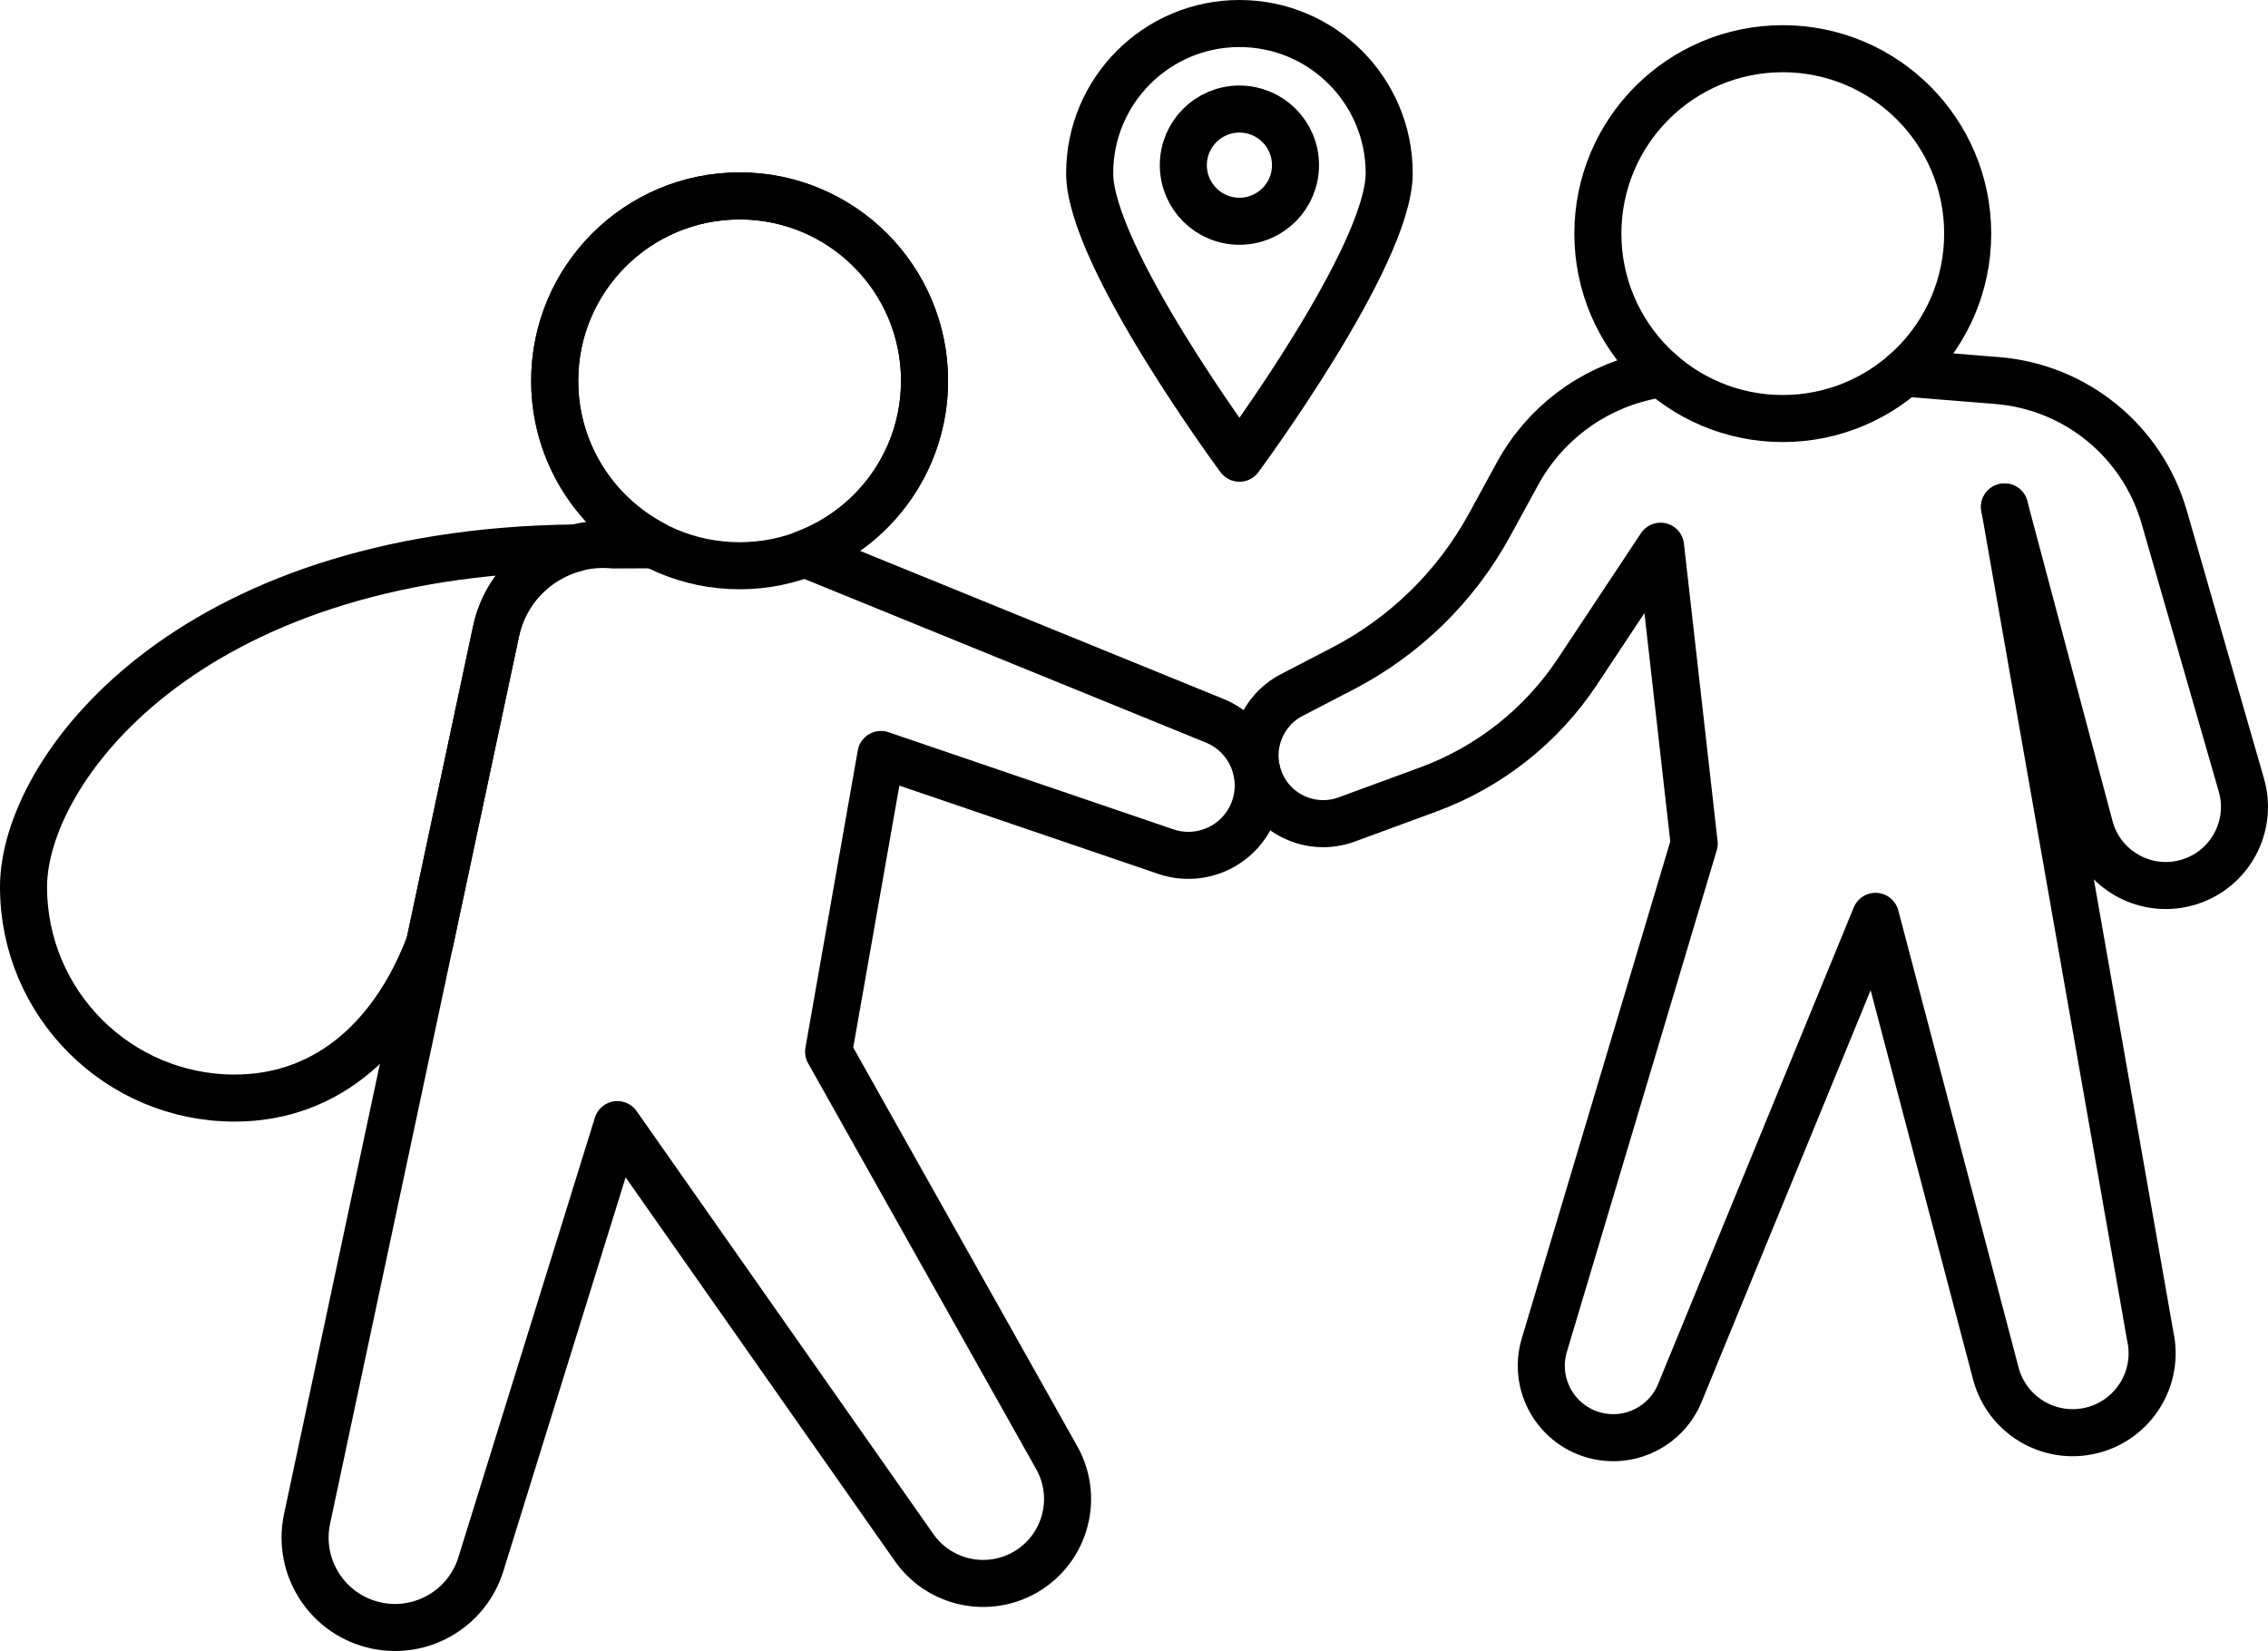
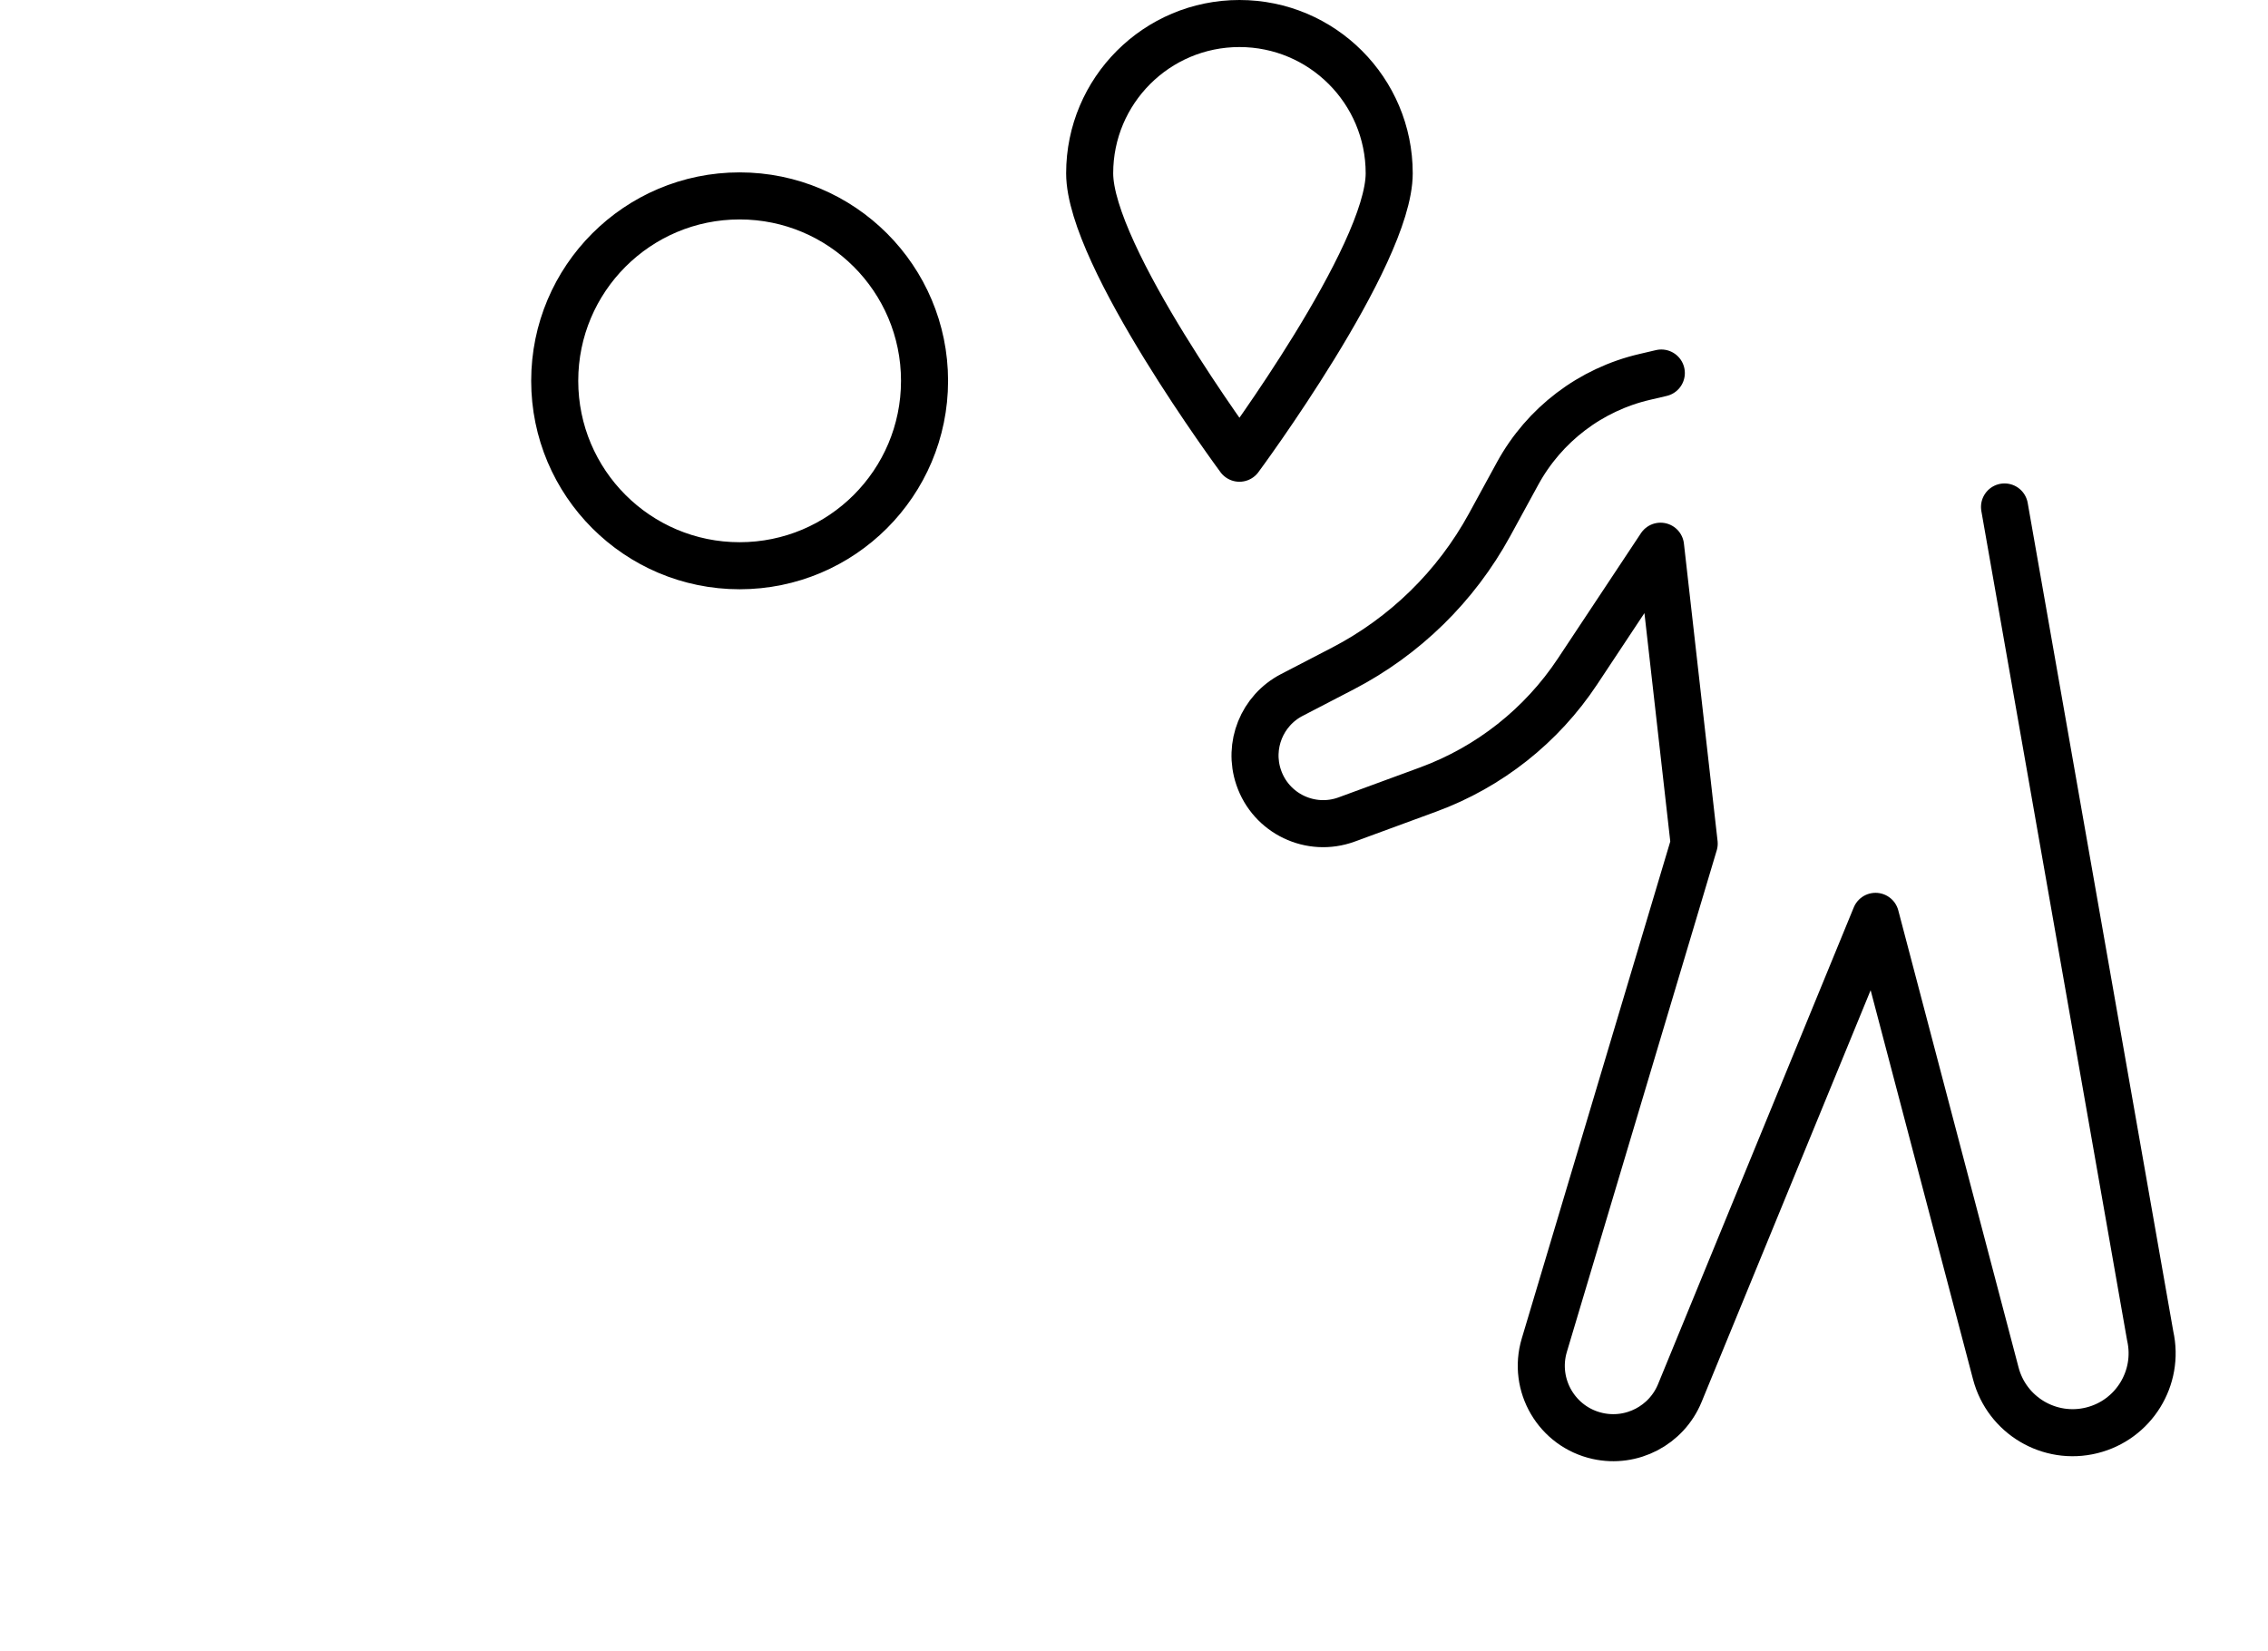
<svg xmlns="http://www.w3.org/2000/svg" width="67.478" height="49.124" viewBox="0 0 67.478 49.124">
  <g fill="none" fill-rule="evenodd" stroke="#000" stroke-linecap="round" stroke-linejoin="round" stroke-width="1.4" transform="translate(.7 .7)">
-     <path d="M12.083,27.364 L14.059,18.081 C14.324,16.84 15.27,15.904 16.439,15.604 C4.805,15.722 0,22.252 0,25.69 C0,29.16 2.813,31.972 6.282,31.972 C9.162,31.972 11.106,29.983 12.083,27.364 Z" />
-     <path d="M35.441 20.746 23.242 15.775C25.323 14.991 26.807 12.987 26.807 10.631 26.807 7.593 24.344 5.13 21.305 5.13 18.267 5.13 15.803 7.593 15.803 10.631 15.803 12.754 17.007 14.592 18.767 15.51L17.554 15.514C15.907 15.359 14.404 16.463 14.06 18.081L8.436 44.492C8.128 45.939 9.053 47.361 10.5 47.666 11.851 47.952 13.197 47.161 13.607 45.842L17.668 32.762 26.495 45.344C27.208 46.361 28.557 46.704 29.669 46.151L29.669 46.151C30.955 45.511 31.444 43.924 30.74 42.672L23.953 30.593 25.51 21.749 33.986 24.639C35.031 24.995 36.173 24.472 36.585 23.447 37.012 22.385 36.501 21.178 35.441 20.746ZM57.843 6.251C57.843 9.289 55.38 11.753 52.341 11.753 49.303 11.753 46.84 9.289 46.84 6.251 46.84 3.213 49.303.749 52.341.749 55.38.749 57.843 3.213 57.843 6.251Z" />
-     <path d="M55.953,10.4 L58.719,10.623 C61.061,10.811 63.04,12.43 63.69,14.687 L65.986,22.659 C66.336,23.875 65.657,25.149 64.453,25.535 L64.453,25.535 C63.178,25.945 61.821,25.203 61.476,23.909 L58.939,14.385" />
    <path d="M58.939 14.384 63.273 39.048C63.554 40.302 62.781 41.551 61.533 41.859L61.533 41.859C60.279 42.169 59.009 41.415 58.68 40.166L55.101 26.565 49.278 40.75C48.882 41.713 47.85 42.252 46.834 42.026L46.834 42.026C45.621 41.757 44.891 40.514 45.247 39.324L49.706 24.401 48.705 15.552 46.233 19.281C45.165 20.893 43.61 22.122 41.795 22.79L39.368 23.682C38.297 24.076 37.112 23.509 36.747 22.428L36.747 22.428C36.426 21.48 36.846 20.44 37.734 19.979L39.251 19.192C41.099 18.233 42.619 16.745 43.617 14.918L44.453 13.387C45.247 11.934 46.624 10.888 48.237 10.514L48.728 10.399M26.807 10.631C26.807 13.669 24.344 16.133 21.305 16.133 18.267 16.133 15.804 13.669 15.804 10.631 15.804 7.593 18.267 5.129 21.305 5.129 24.344 5.129 26.807 7.593 26.807 10.631ZM40.632 4.456C40.632 6.917 36.176 12.934 36.176 12.934 36.176 12.934 31.72 6.917 31.72 4.456 31.72 1.995 33.715 0 36.176 0 38.637 0 40.632 1.995 40.632 4.456Z" />
-     <path d="M37.844,4.214 C37.844,5.136 37.097,5.883 36.175,5.883 C35.254,5.883 34.507,5.136 34.507,4.214 C34.507,3.292 35.254,2.545 36.175,2.545 C37.097,2.545 37.844,3.292 37.844,4.214 Z" />
  </g>
</svg>